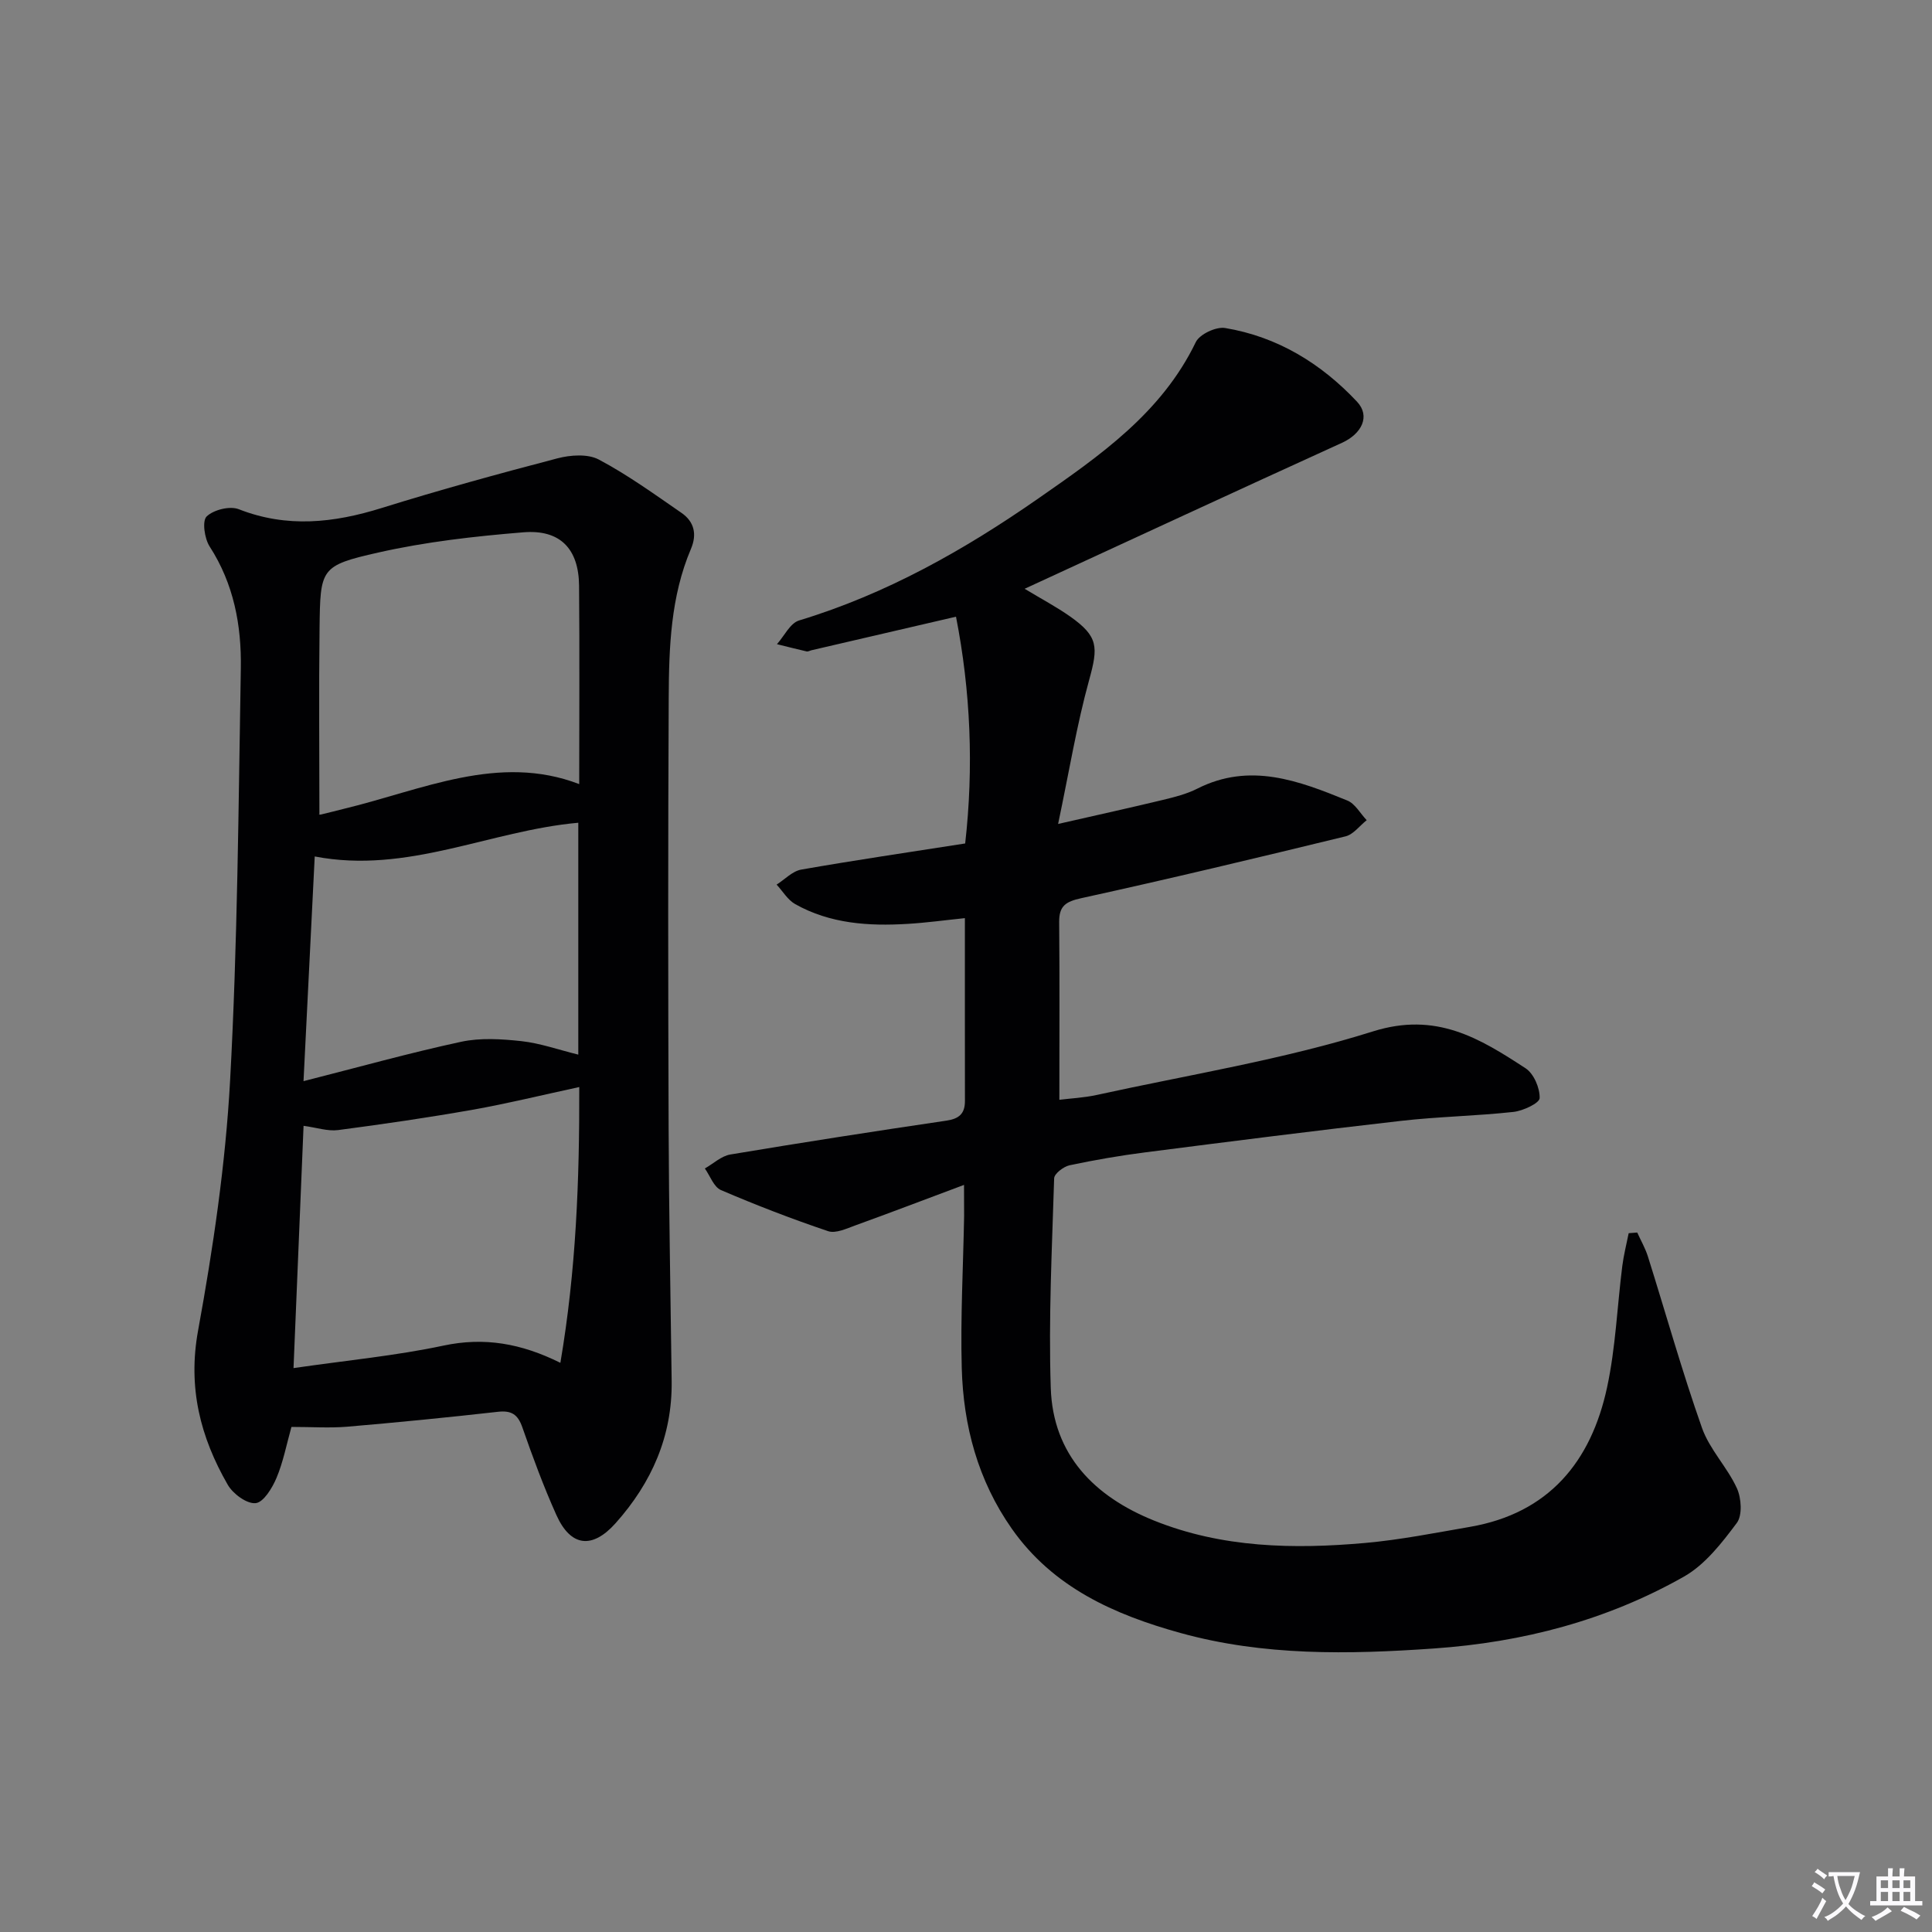
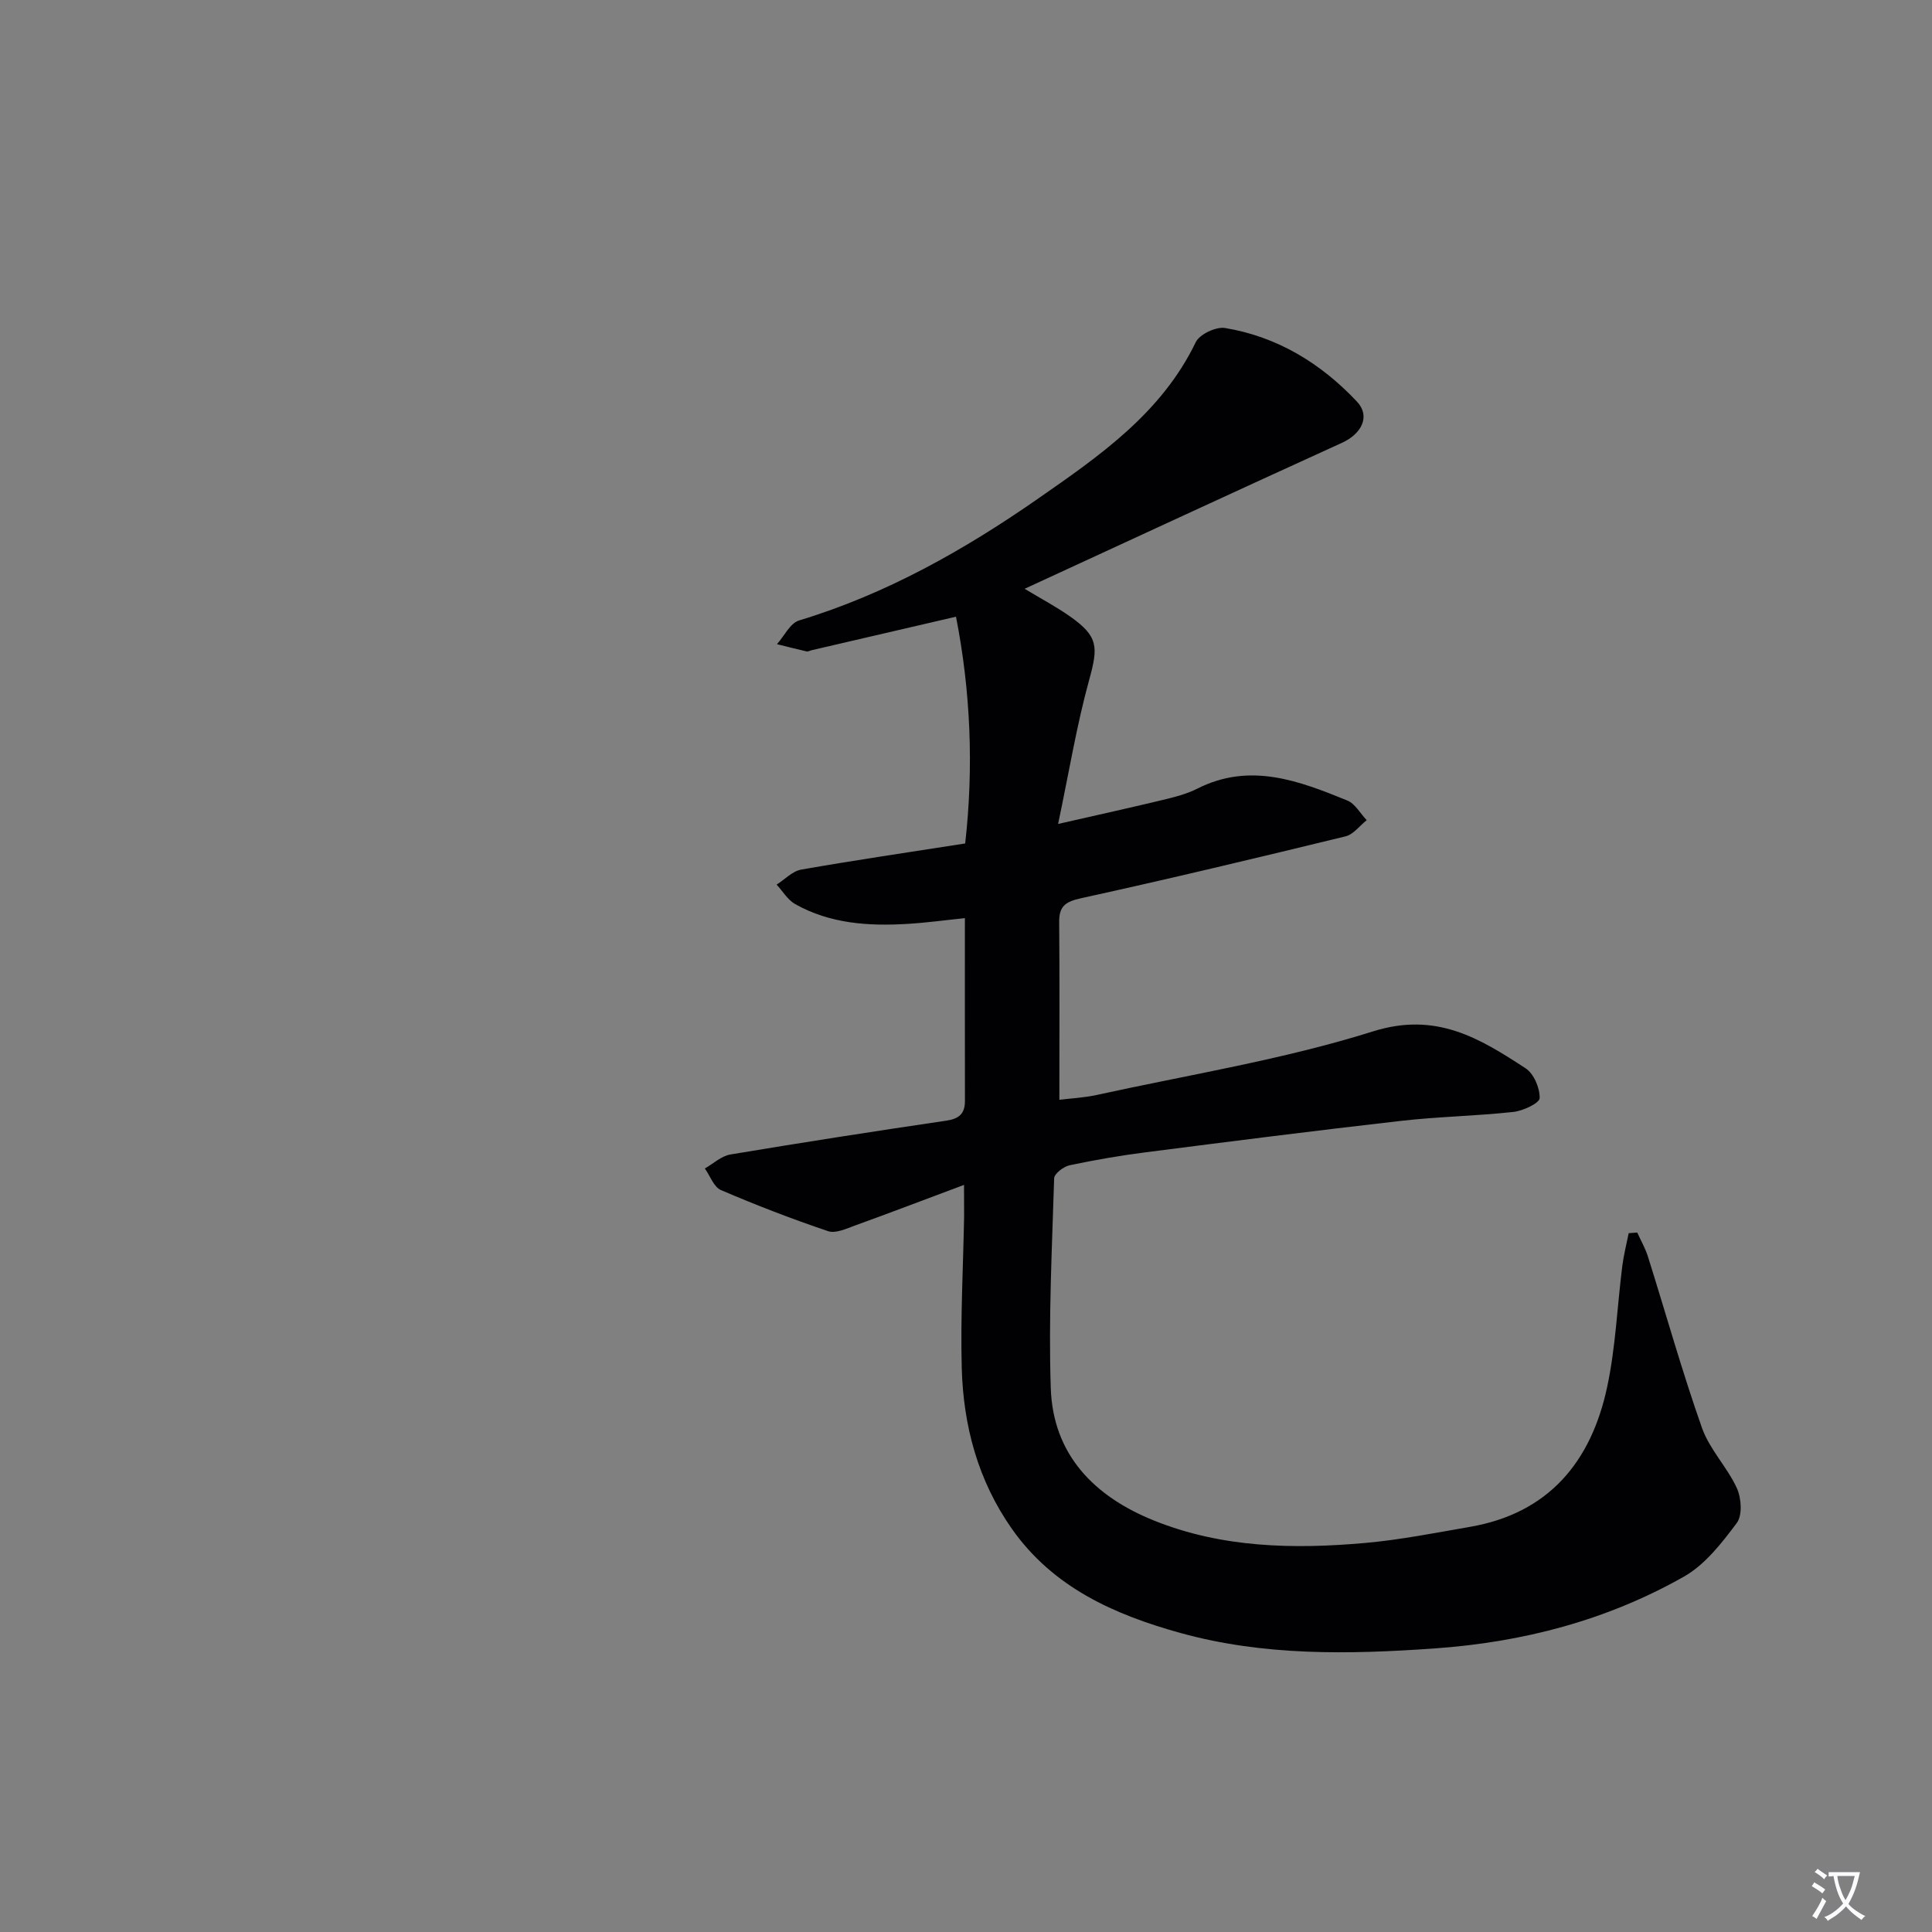
<svg xmlns="http://www.w3.org/2000/svg" enable-background="new 0 0 400 400" viewBox="0 0 400 400">
  <rect x="0" y="0" width="400" height="400" fill="#808080" stroke="none" />
  <path d="m377.9 391.2c-.2.3-.4.5-.6.8-.7-.6-1.4-1-2.2-1.5.2-.3.4-.5.5-.8.6.4 1.4.8 2.3 1.5zm-1.8 6.1c-.2-.2-.5-.4-.9-.6.4-.6.8-1.2 1.2-1.9s.7-1.3.9-1.9c.3.3.5.5.8.7-.7 1.3-1.4 2.6-2 3.7zm2.2-9c-.3.3-.5.5-.6.8-.6-.6-1.3-1.1-2-1.5.3-.3.5-.5.6-.7.6.5 1.3.9 2 1.4zm.3.2v-.9h2 4.5c-.3 1.3-.6 2.5-1 3.6s-.9 2.1-1.4 3c.4.5 1 1 1.6 1.4s1.2.8 1.9 1.1c-.3.2-.5.4-.8.8-.4-.3-1-.7-1.6-1.2s-1.2-1.1-1.6-1.6c-.5.6-1.1 1.1-1.7 1.6s-1.4.9-2.1 1.4c-.1-.3-.3-.5-.7-.8.6-.2 1.2-.5 1.9-1s1.4-1.1 2-1.8c-.5-.8-.9-1.6-1.2-2.5s-.6-2-.8-3.2c-.4.1-.7.1-1 .1zm2.5 2.7c.3 1 .7 1.7 1 2.2.3-.5.6-1.1 1-2s.6-1.9.9-3h-3.2-.4c.1.9.3 1.8.7 2.8z" fill="#fbfafc" />
-   <path d="m396.5 388.5v1.5 3.6h1.5v.9c-.4 0-1 0-1.7 0h-7.9c-.5 0-.9 0-1.2 0v-.9h1.3v-3.5c0-.7 0-1.2 0-1.6h2.4c0-.8 0-1.4 0-1.7h1c0 .3-.1.8-.1 1.7h1.5c0-.8 0-1.4 0-1.7h1c0 .3-.1.9-.1 1.7zm-8.2 9.2c-.2-.3-.5-.5-.8-.8.8-.3 1.4-.6 1.9-.9s1-.7 1.4-1.1c.3.3.6.5.9.8-1.6 1-2.8 1.6-3.4 2zm2.6-6.8v-1.6h-1.5v1.6zm0 2.7v-1.9h-1.5v1.9zm2.4-2.7v-1.6h-1.5v1.6zm0 2.7v-1.9h-1.5v1.9zm.2 2 .7-.8c.4.2.9.5 1.6.8s1.3.7 1.8 1c-.3.3-.5.5-.8.8-.4-.3-1.5-1-3.3-1.8zm2-4.7v-1.6h-1.4v1.6zm0 2.7v-1.9h-1.4v1.9z" fill="#fbfafc" />
  <g fill="#010103">
    <path d="m199.59 245.32c-8.3 3.1-15.37 5.81-22.49 8.38-1.82.66-4.07 1.73-5.65 1.2-7.51-2.53-14.91-5.39-22.19-8.51-1.48-.64-2.24-2.94-3.33-4.47 1.75-.99 3.4-2.57 5.26-2.89 14.89-2.49 29.81-4.81 44.74-7.01 2.66-.39 3.86-1.46 3.85-4.1-.02-12.47-.01-24.93-.01-37.83-4.09.42-7.98.96-11.88 1.19-8.06.49-16.02-.03-23.25-4.09-1.55-.87-2.58-2.67-3.85-4.04 1.69-1.07 3.27-2.79 5.1-3.11 11.1-1.95 22.25-3.58 33.94-5.41 1.79-15.8 1.12-31.54-1.9-46.95-10.31 2.39-20.14 4.68-29.97 6.96-.32.08-.67.3-.96.23-2.06-.47-4.1-1-6.14-1.5 1.51-1.69 2.73-4.35 4.58-4.91 18.05-5.46 34.24-14.61 49.55-25.27 12.67-8.82 25.5-17.67 32.58-32.35.79-1.64 4.2-3.24 6.07-2.93 10.83 1.8 19.87 7.33 27.31 15.25 2.84 3.02.96 6.67-3.11 8.52-21.73 9.89-43.39 19.94-65.7 30.22 3.47 2.1 6.59 3.74 9.45 5.76 5.82 4.12 5.8 6.27 3.91 13.11-2.58 9.34-4.14 18.96-6.43 29.82 8.37-1.91 15.07-3.38 21.74-4.99 2.41-.58 4.89-1.21 7.08-2.32 10.89-5.51 21.01-1.64 31.06 2.46 1.62.66 2.68 2.68 4.01 4.07-1.46 1.15-2.75 2.95-4.39 3.35-18.2 4.43-36.42 8.79-54.71 12.8-3.24.71-4.6 1.62-4.57 4.95.11 12.11.04 24.22.04 36.79 2.31-.29 5.07-.42 7.74-1 19.12-4.2 38.59-7.31 57.19-13.16 13.1-4.12 22.07 1.42 31.6 7.64 1.7 1.11 2.97 4.1 2.91 6.17-.04 1.05-3.43 2.64-5.42 2.86-7.75.85-15.59.97-23.34 1.86-17.64 2.01-35.26 4.25-52.87 6.51-5.26.67-10.51 1.58-15.7 2.68-1.24.27-3.16 1.73-3.19 2.7-.44 14.47-1.18 28.96-.7 43.41.45 13.88 9.1 22.51 21.39 27.45 14.07 5.66 28.9 5.95 43.74 4.63 7.25-.65 14.43-2.08 21.61-3.32 16.37-2.81 25.13-13.5 28.44-28.9 1.77-8.22 2.09-16.75 3.15-25.13.29-2.28.87-4.52 1.32-6.78.59-.05 1.18-.09 1.77-.14.75 1.65 1.67 3.25 2.21 4.96 3.73 11.84 7.07 23.8 11.2 35.5 1.57 4.45 5.23 8.12 7.22 12.47.94 2.05 1.17 5.63-.02 7.21-3.1 4.15-6.57 8.63-10.95 11.11-15.97 9.04-33.35 13.59-51.74 14.87-17.69 1.24-35.26 1.56-52.49-3.21-13.68-3.79-26.37-9.41-34.92-21.59-7.01-9.99-10.04-21.32-10.36-33.29-.28-10.47.3-20.96.49-31.44.01-1.64-.02-3.28-.02-6.45z" />
-     <path d="m60.34 295.43c-1.02 3.63-1.7 7.25-3.1 10.57-.88 2.09-2.69 5.06-4.32 5.21-1.83.18-4.69-1.93-5.77-3.81-5.67-9.86-8.3-20.09-6.14-31.92 3.12-17.1 5.68-34.43 6.63-51.77 1.55-28.4 1.73-56.89 2.22-85.34.15-8.88-1.45-17.48-6.46-25.23-1.06-1.65-1.58-5.28-.62-6.21 1.44-1.39 4.81-2.23 6.66-1.5 9.99 3.91 19.65 2.84 29.57-.25 12.03-3.75 24.19-7.09 36.38-10.28 2.7-.71 6.29-.97 8.58.24 5.98 3.17 11.53 7.19 17.13 11.05 2.62 1.81 3.25 4.41 1.95 7.46-4.2 9.88-4.55 20.39-4.6 30.85-.15 29.66-.13 59.32-.02 88.98.06 17.48.41 34.96.63 52.44.15 11.4-4.13 21.06-11.61 29.44-4.83 5.41-9.3 4.9-12.26-1.7-2.65-5.9-4.9-12-7.03-18.11-.94-2.71-2.25-3.57-5.09-3.25-10.4 1.17-20.82 2.2-31.25 3.09-3.58.29-7.23.04-11.48.04zm59.59-70.37c-7.83 1.69-14.91 3.43-22.07 4.7-9.25 1.63-18.55 2.99-27.86 4.21-2.14.28-4.41-.51-7.15-.88-.7 16.95-1.38 33.26-2.08 50.16 11.08-1.61 21.19-2.56 31.06-4.66 8.39-1.78 16.03-.49 24.19 3.57 3.25-19.14 3.96-37.64 3.91-57.1zm-.01-62.72c0-13.54.09-27.31-.03-41.08-.07-7.62-3.9-11.68-11.55-11.05-10.05.82-20.17 1.96-29.99 4.18-12.04 2.72-12.04 3.27-12.19 15.77-.16 12.77-.03 25.54-.03 38.45-.36-.07-.02.1.27.04 1.62-.37 3.21-.81 4.82-1.2 16.2-3.9 32.04-11.51 48.7-5.11zm-.19 8c-18.35 1.64-35.37 10.68-54.57 6.98-.77 15.5-1.53 30.65-2.32 46.52 11.43-2.9 21.96-5.85 32.63-8.15 4-.86 8.37-.58 12.5-.13 3.83.42 7.56 1.75 11.76 2.79 0-16.44 0-32.05 0-48.01z" />
  </g>
</svg>